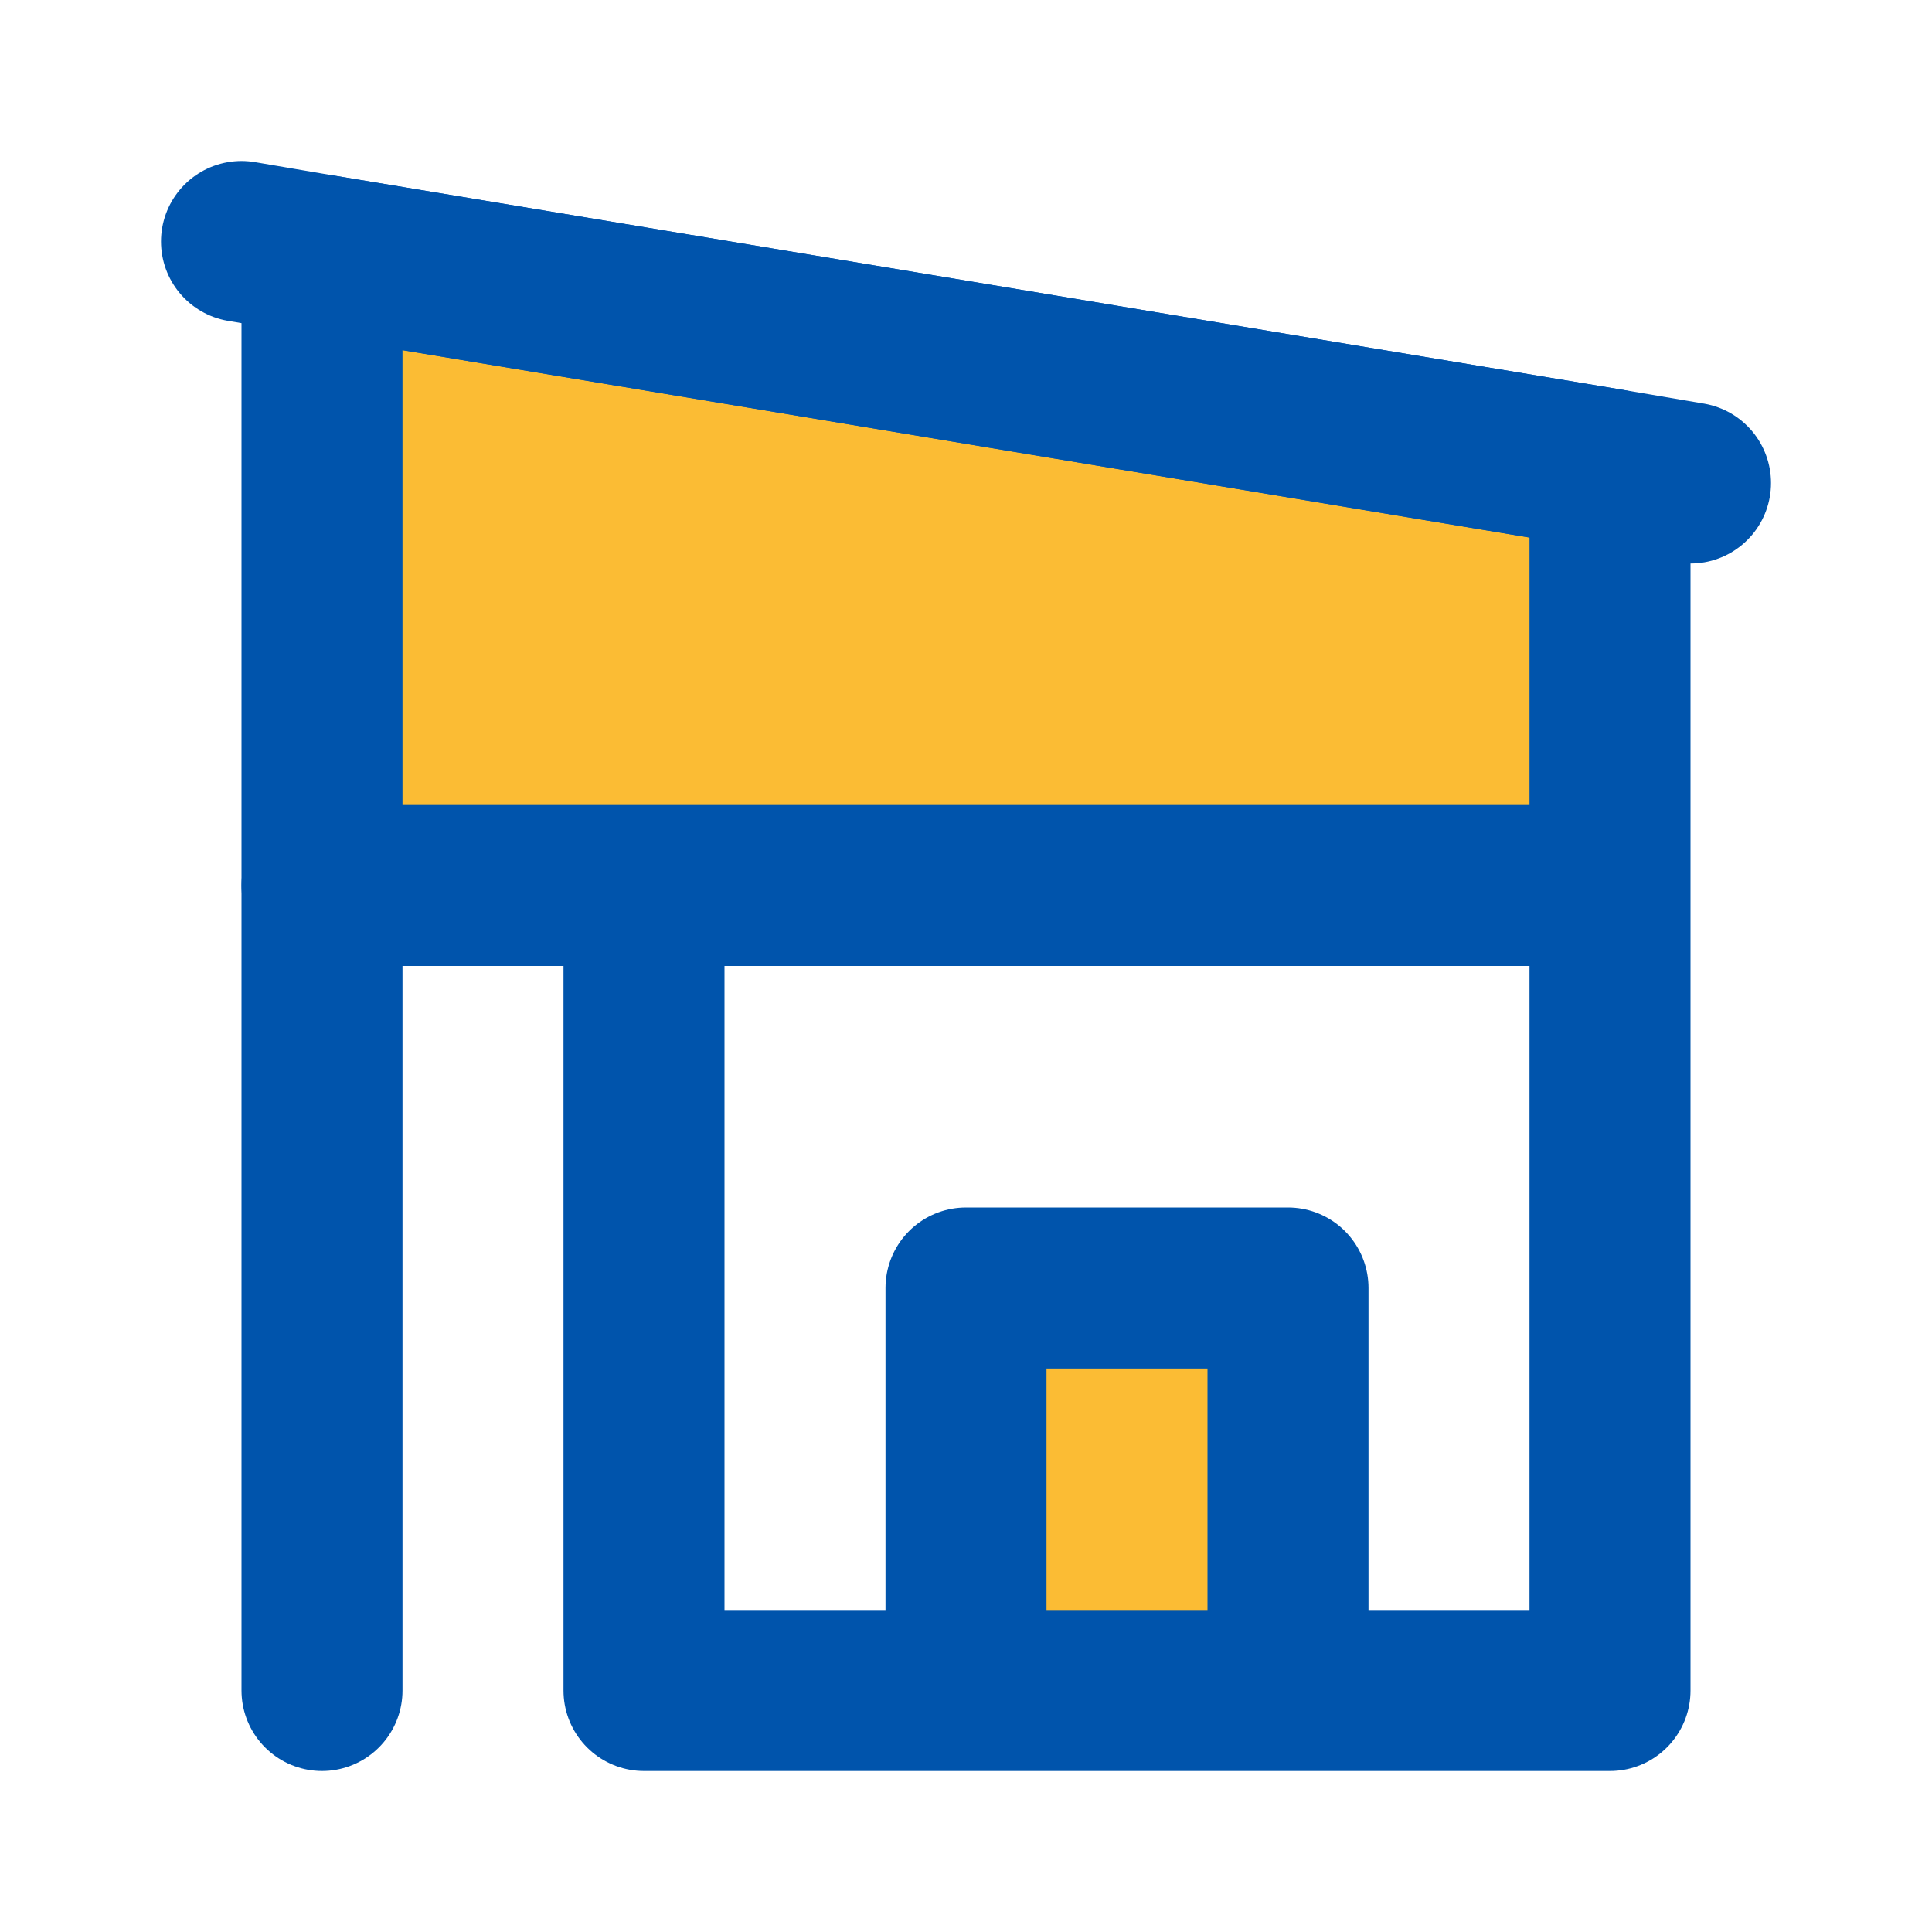
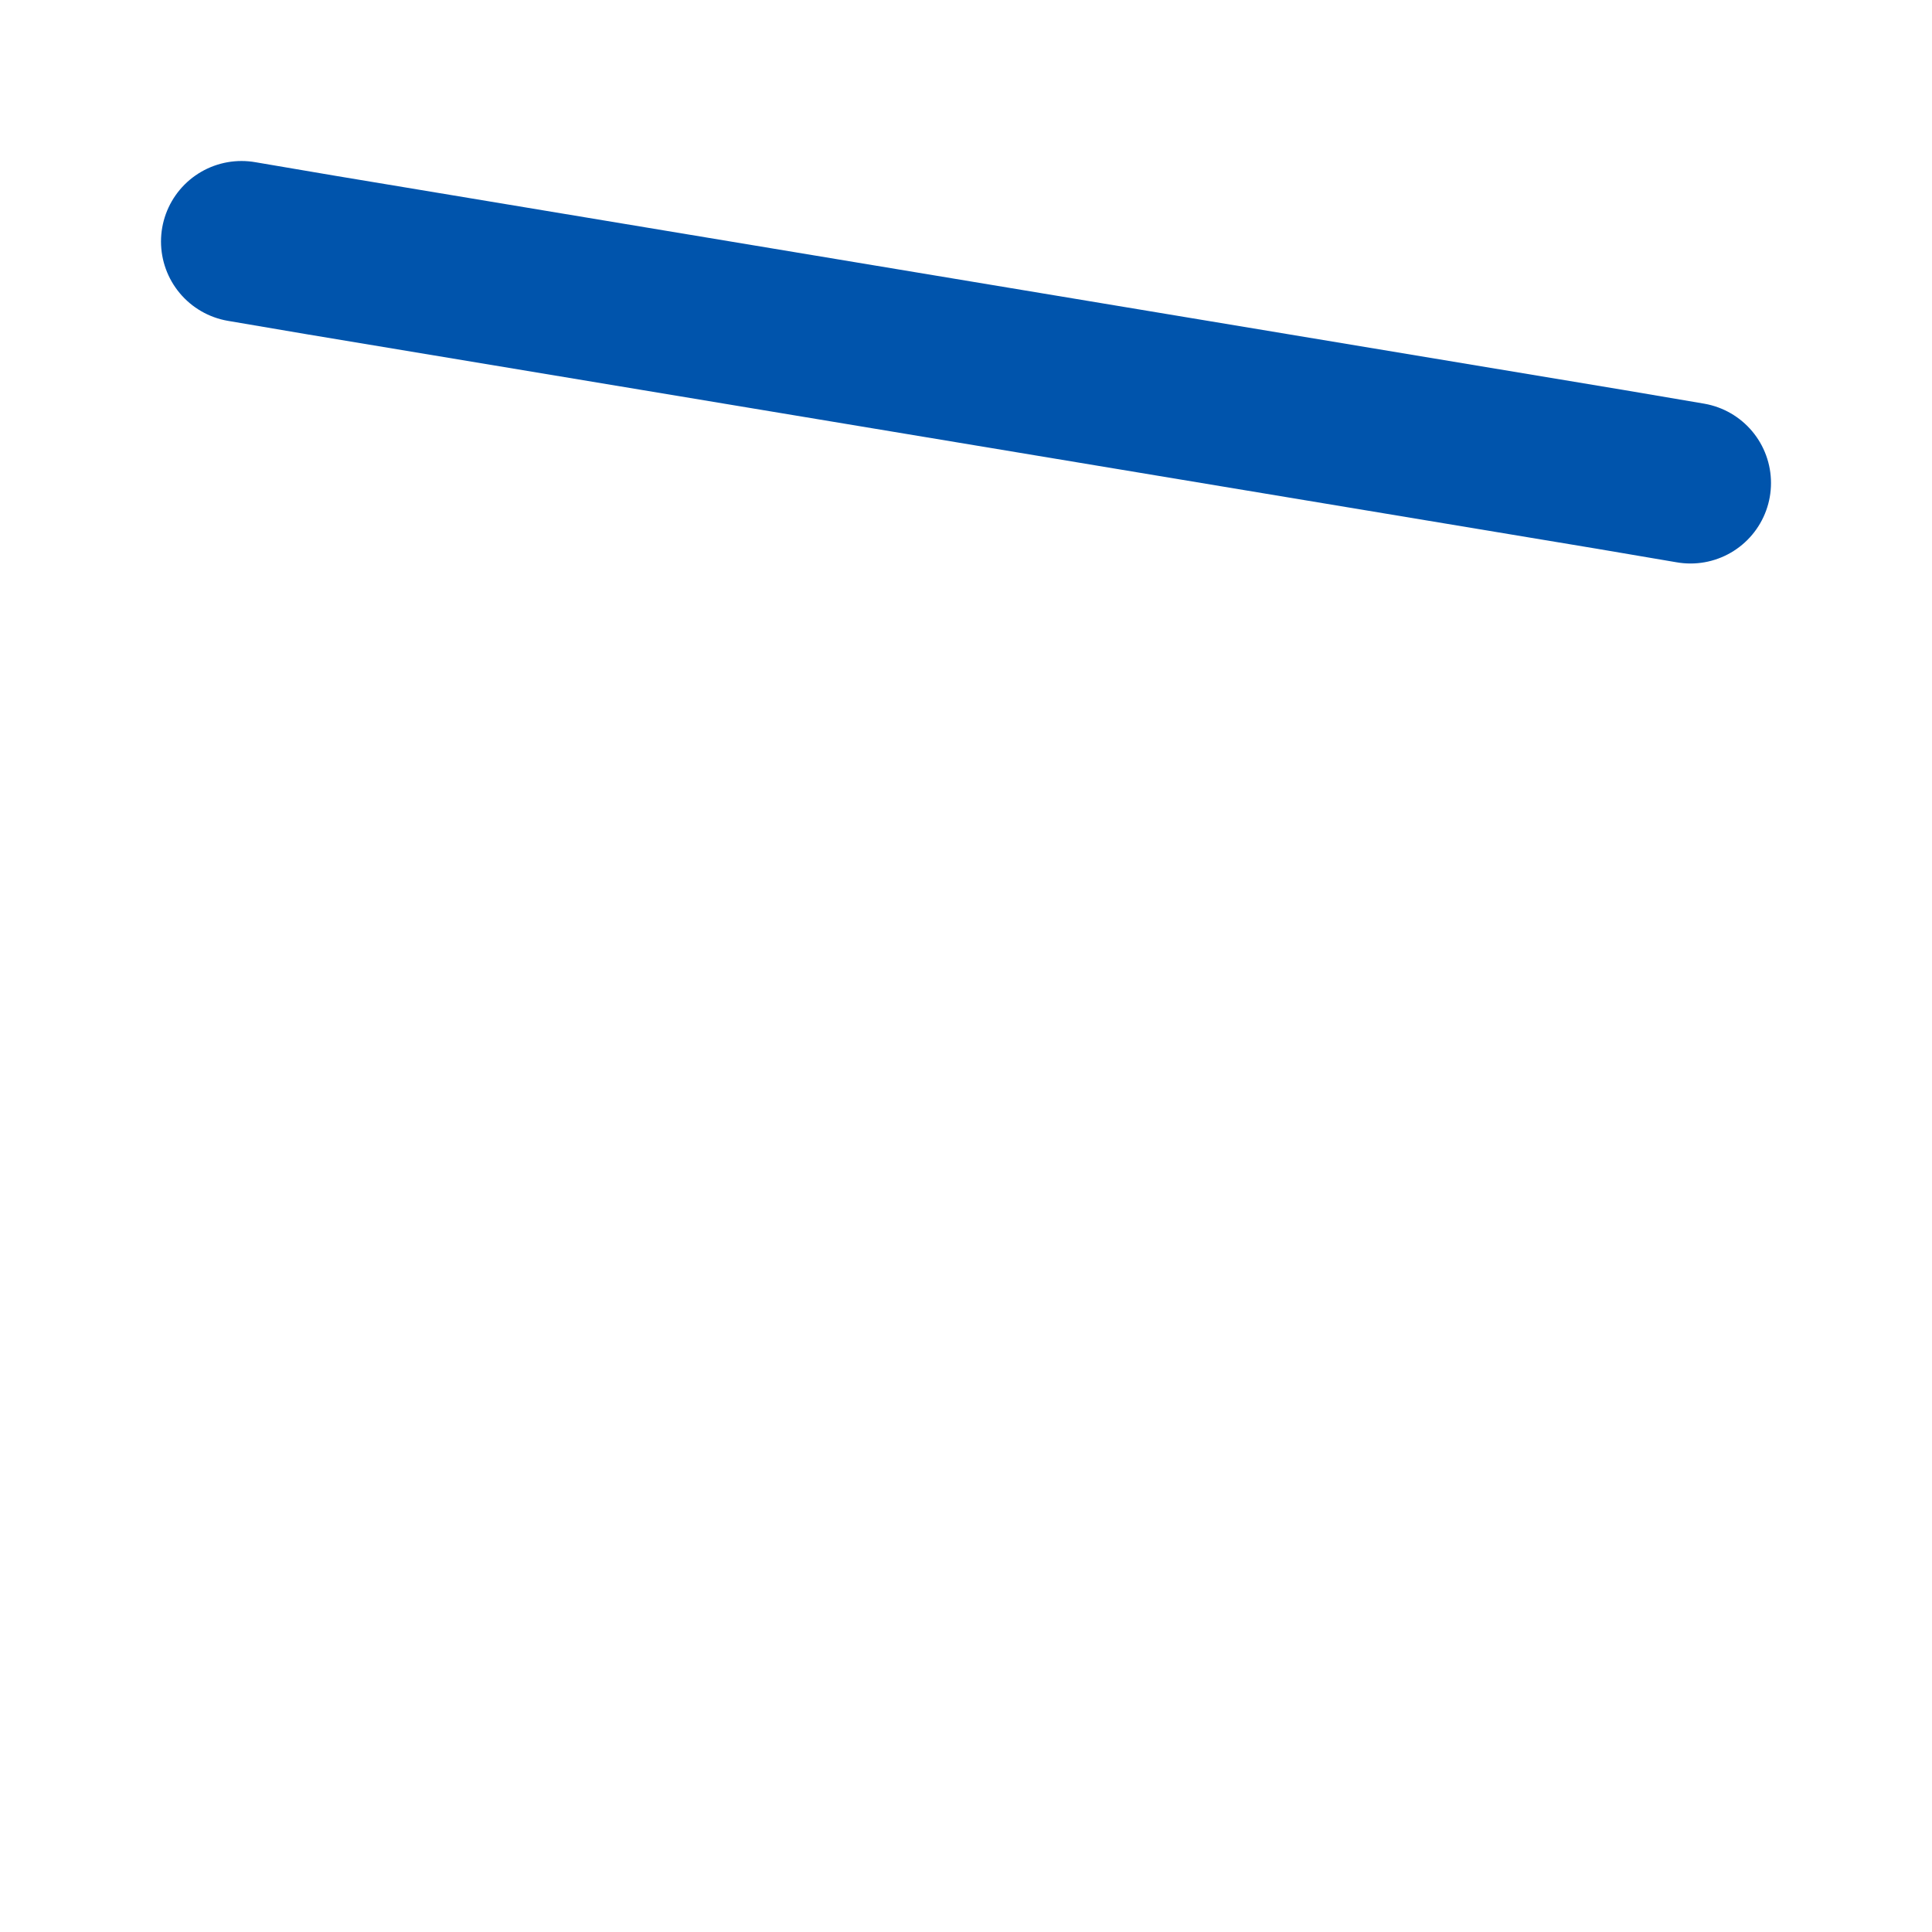
<svg xmlns="http://www.w3.org/2000/svg" fill="#000000" width="800px" height="800px" viewBox="0 0 24 24" id="house" data-name="Flat Line" class="icon flat-line">
  <g id="SVGRepo_bgCarrier" stroke-width="0" />
  <g id="SVGRepo_tracerCarrier" stroke-linecap="round" stroke-linejoin="round" />
  <g id="SVGRepo_iconCarrier">
-     <path id="secondary" d="M12,21V16h4v5ZM20,5.83V11H4V3.17Z" style="fill: rgb(251,188,52); stroke-width: 2;" />
-     <path id="primary" d="M12,21V16h4v5ZM20,5.83V11H4V3.17ZM8,11H20V21H8Z" style="fill: none; stroke: rgb(0,84,172); stroke-linecap: round; stroke-linejoin: round; stroke-width: 2;" />
-     <line id="primary-2" data-name="primary" x1="4" y1="11" x2="4" y2="21" style="fill: none; stroke: rgb(0,84,172); stroke-linecap: round; stroke-linejoin: round; stroke-width: 2;" />
    <polyline id="primary-3" data-name="primary" points="3 3 4 3.17 20 5.83 21 6" style="fill: none; stroke: rgb(0,84,172); stroke-linecap: round; stroke-linejoin: round; stroke-width: 2;" />
  </g>
</svg>